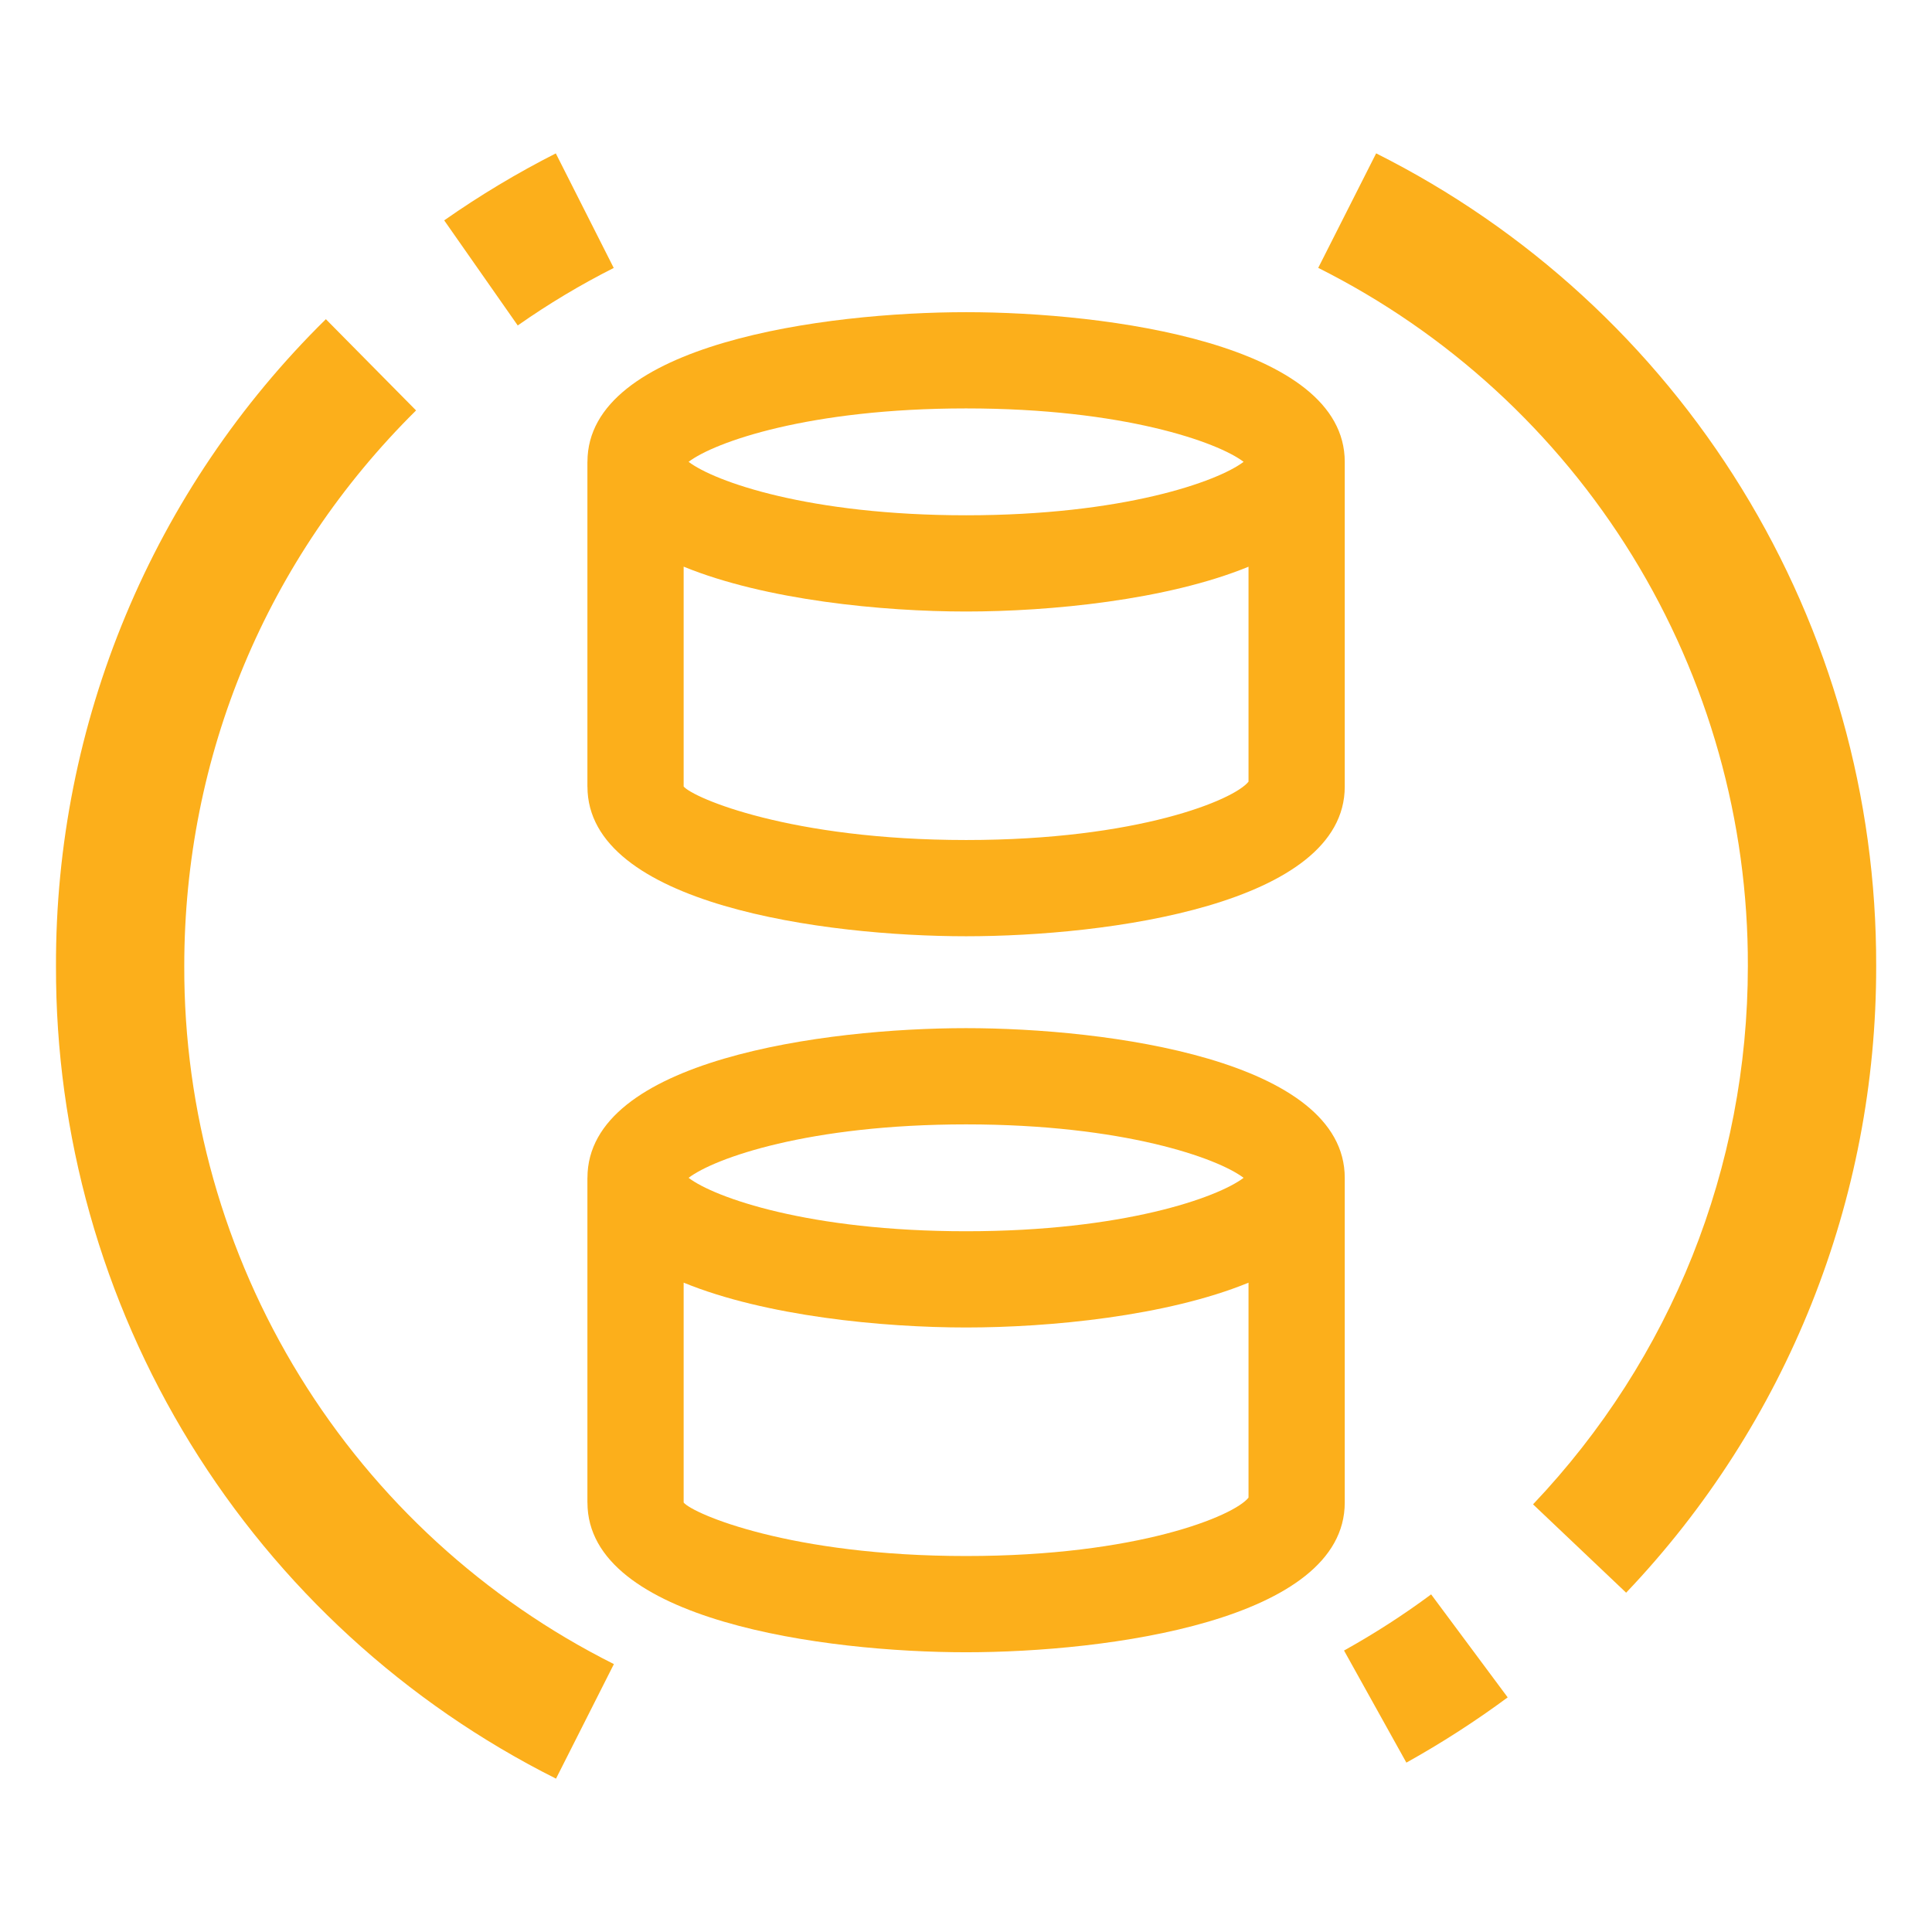
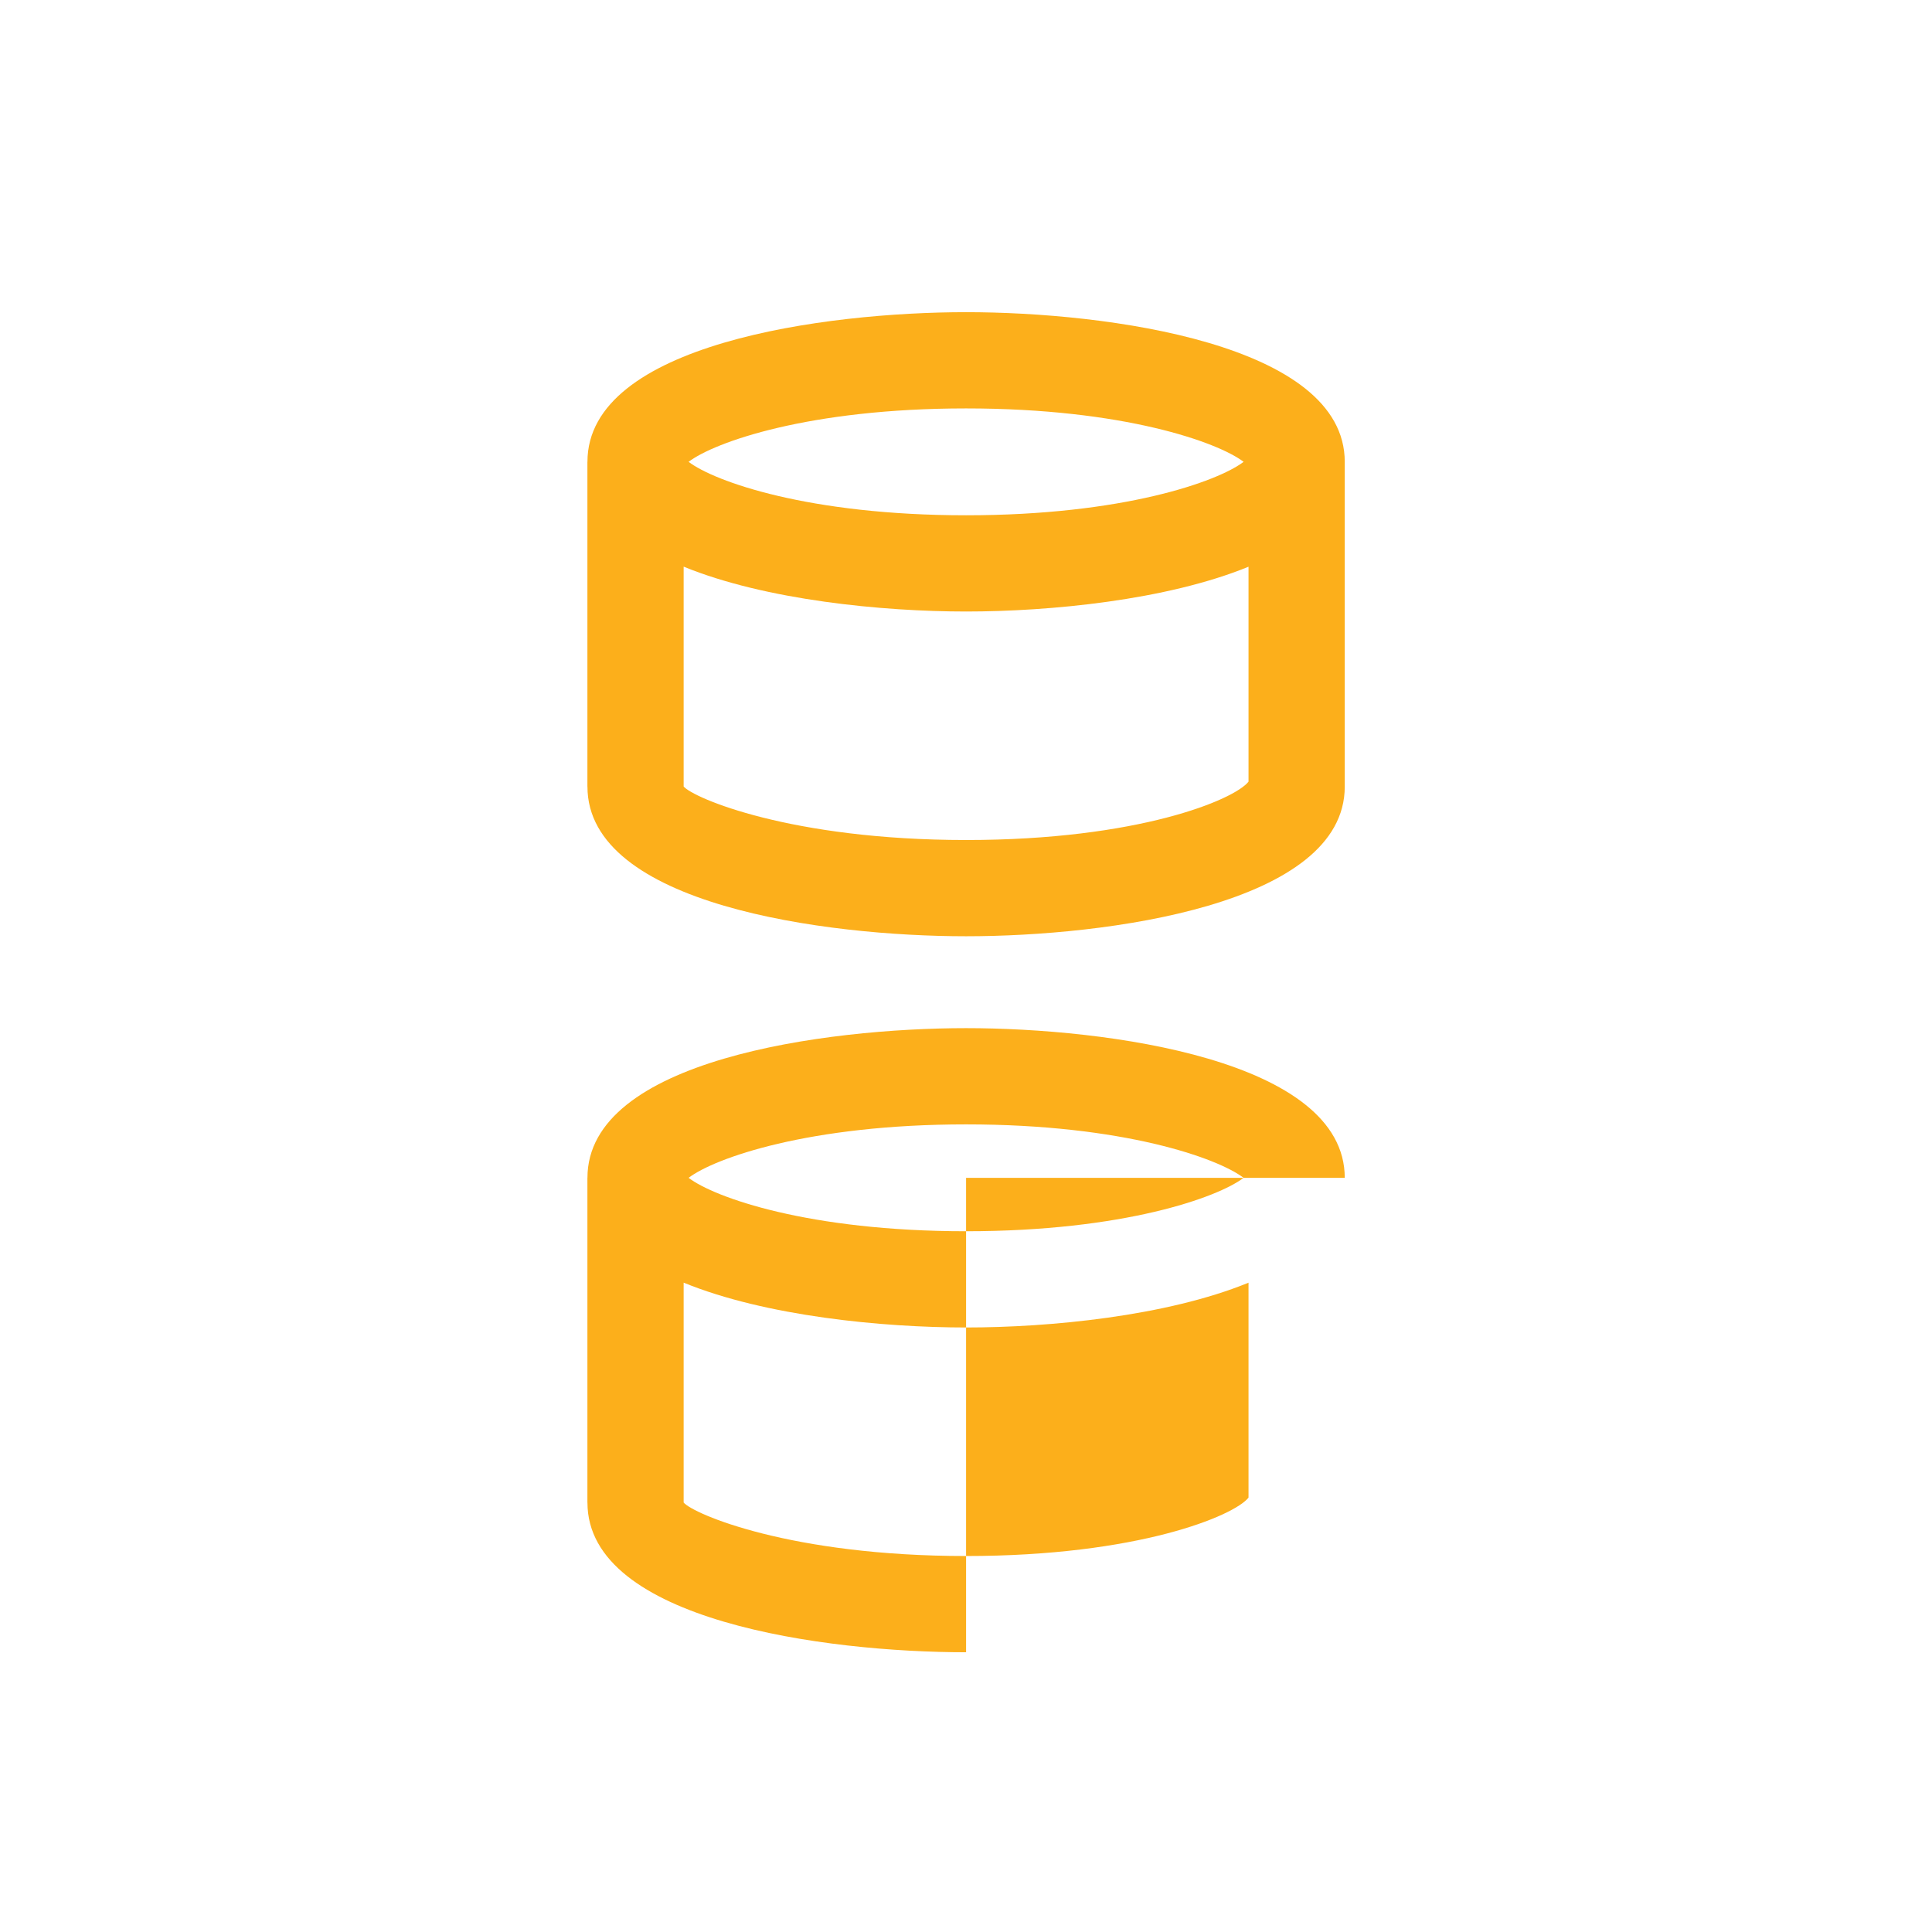
<svg xmlns="http://www.w3.org/2000/svg" width="48" height="48" viewBox="0 0 48 48" fill="none">
-   <path d="M33.392 41.007L34.941 43.792C35.814 43.306 36.655 42.765 37.458 42.171L35.556 39.612C34.878 40.116 34.151 40.585 33.392 41.007ZM34.19 3.81L32.751 6.655C35.967 8.268 38.67 10.745 40.556 13.81C42.441 16.874 43.435 20.403 43.425 24.001C43.425 29.001 41.529 33.75 38.088 37.375L40.401 39.57C44.398 35.373 46.623 29.797 46.613 24.001C46.624 19.813 45.468 15.705 43.273 12.138C41.079 8.571 37.933 5.687 34.19 3.81ZM15.248 6.657L13.809 3.811C12.857 4.294 11.925 4.852 11.036 5.475L12.863 8.086C13.623 7.553 14.42 7.075 15.248 6.657ZM4.578 24.001C4.578 18.775 6.623 13.873 10.337 10.197L8.096 7.93C5.964 10.027 4.273 12.529 3.122 15.289C1.971 18.049 1.382 21.011 1.391 24.001C1.379 28.189 2.536 32.296 4.73 35.863C6.925 39.429 10.07 42.313 13.814 44.19L15.252 41.344C12.036 39.732 9.333 37.255 7.448 34.191C5.562 31.128 4.568 27.599 4.578 24.001Z" fill="#FCAF1B" />
-   <path d="M24.002 7.756C20.508 7.756 14.595 8.539 14.595 11.474V11.476H14.594V19.543H14.595C14.595 22.478 20.508 23.261 24.002 23.261C27.495 23.261 33.41 22.478 33.41 19.543V11.476V11.474C33.41 8.539 27.495 7.756 24.002 7.756ZM24.002 10.147C27.909 10.147 30.255 10.985 30.897 11.474C30.255 11.963 27.909 12.802 24.002 12.802C20.096 12.802 17.75 11.963 17.108 11.474C17.75 10.985 20.096 10.147 24.002 10.147ZM16.986 19.541H16.985V14.078C19.02 14.912 21.932 15.193 24.002 15.193C26.072 15.193 28.983 14.914 31.019 14.08V19.42C30.663 19.873 28.272 20.87 24.002 20.87C19.638 20.869 17.223 19.823 16.986 19.541ZM33.41 29.263C33.41 26.327 27.495 25.544 24.002 25.544C20.508 25.544 14.595 26.327 14.595 29.263H14.594V37.331H14.595C14.595 40.267 20.508 41.05 24.002 41.05C27.495 41.05 33.41 40.267 33.41 37.331V29.263ZM24.002 27.935C27.909 27.935 30.255 28.774 30.897 29.263C30.254 29.752 27.909 30.59 24.002 30.59C20.096 30.59 17.75 29.752 17.108 29.263C17.75 28.774 20.096 27.935 24.002 27.935ZM16.986 37.331H16.985V31.867C19.02 32.701 21.932 32.981 24.002 32.981C26.072 32.981 28.983 32.702 31.019 31.868V37.208C30.663 37.661 28.272 38.659 24.002 38.659C19.638 38.659 17.223 37.612 16.986 37.331Z" fill="#FCAF1B" />
+   <path d="M24.002 7.756C20.508 7.756 14.595 8.539 14.595 11.474V11.476H14.594V19.543H14.595C14.595 22.478 20.508 23.261 24.002 23.261C27.495 23.261 33.41 22.478 33.41 19.543V11.476V11.474C33.41 8.539 27.495 7.756 24.002 7.756ZM24.002 10.147C27.909 10.147 30.255 10.985 30.897 11.474C30.255 11.963 27.909 12.802 24.002 12.802C20.096 12.802 17.75 11.963 17.108 11.474C17.75 10.985 20.096 10.147 24.002 10.147ZM16.986 19.541H16.985V14.078C19.02 14.912 21.932 15.193 24.002 15.193C26.072 15.193 28.983 14.914 31.019 14.08V19.42C30.663 19.873 28.272 20.87 24.002 20.87C19.638 20.869 17.223 19.823 16.986 19.541ZM33.41 29.263C33.41 26.327 27.495 25.544 24.002 25.544C20.508 25.544 14.595 26.327 14.595 29.263H14.594V37.331H14.595C14.595 40.267 20.508 41.05 24.002 41.05V29.263ZM24.002 27.935C27.909 27.935 30.255 28.774 30.897 29.263C30.254 29.752 27.909 30.59 24.002 30.59C20.096 30.59 17.75 29.752 17.108 29.263C17.75 28.774 20.096 27.935 24.002 27.935ZM16.986 37.331H16.985V31.867C19.02 32.701 21.932 32.981 24.002 32.981C26.072 32.981 28.983 32.702 31.019 31.868V37.208C30.663 37.661 28.272 38.659 24.002 38.659C19.638 38.659 17.223 37.612 16.986 37.331Z" fill="#FCAF1B" />
</svg>